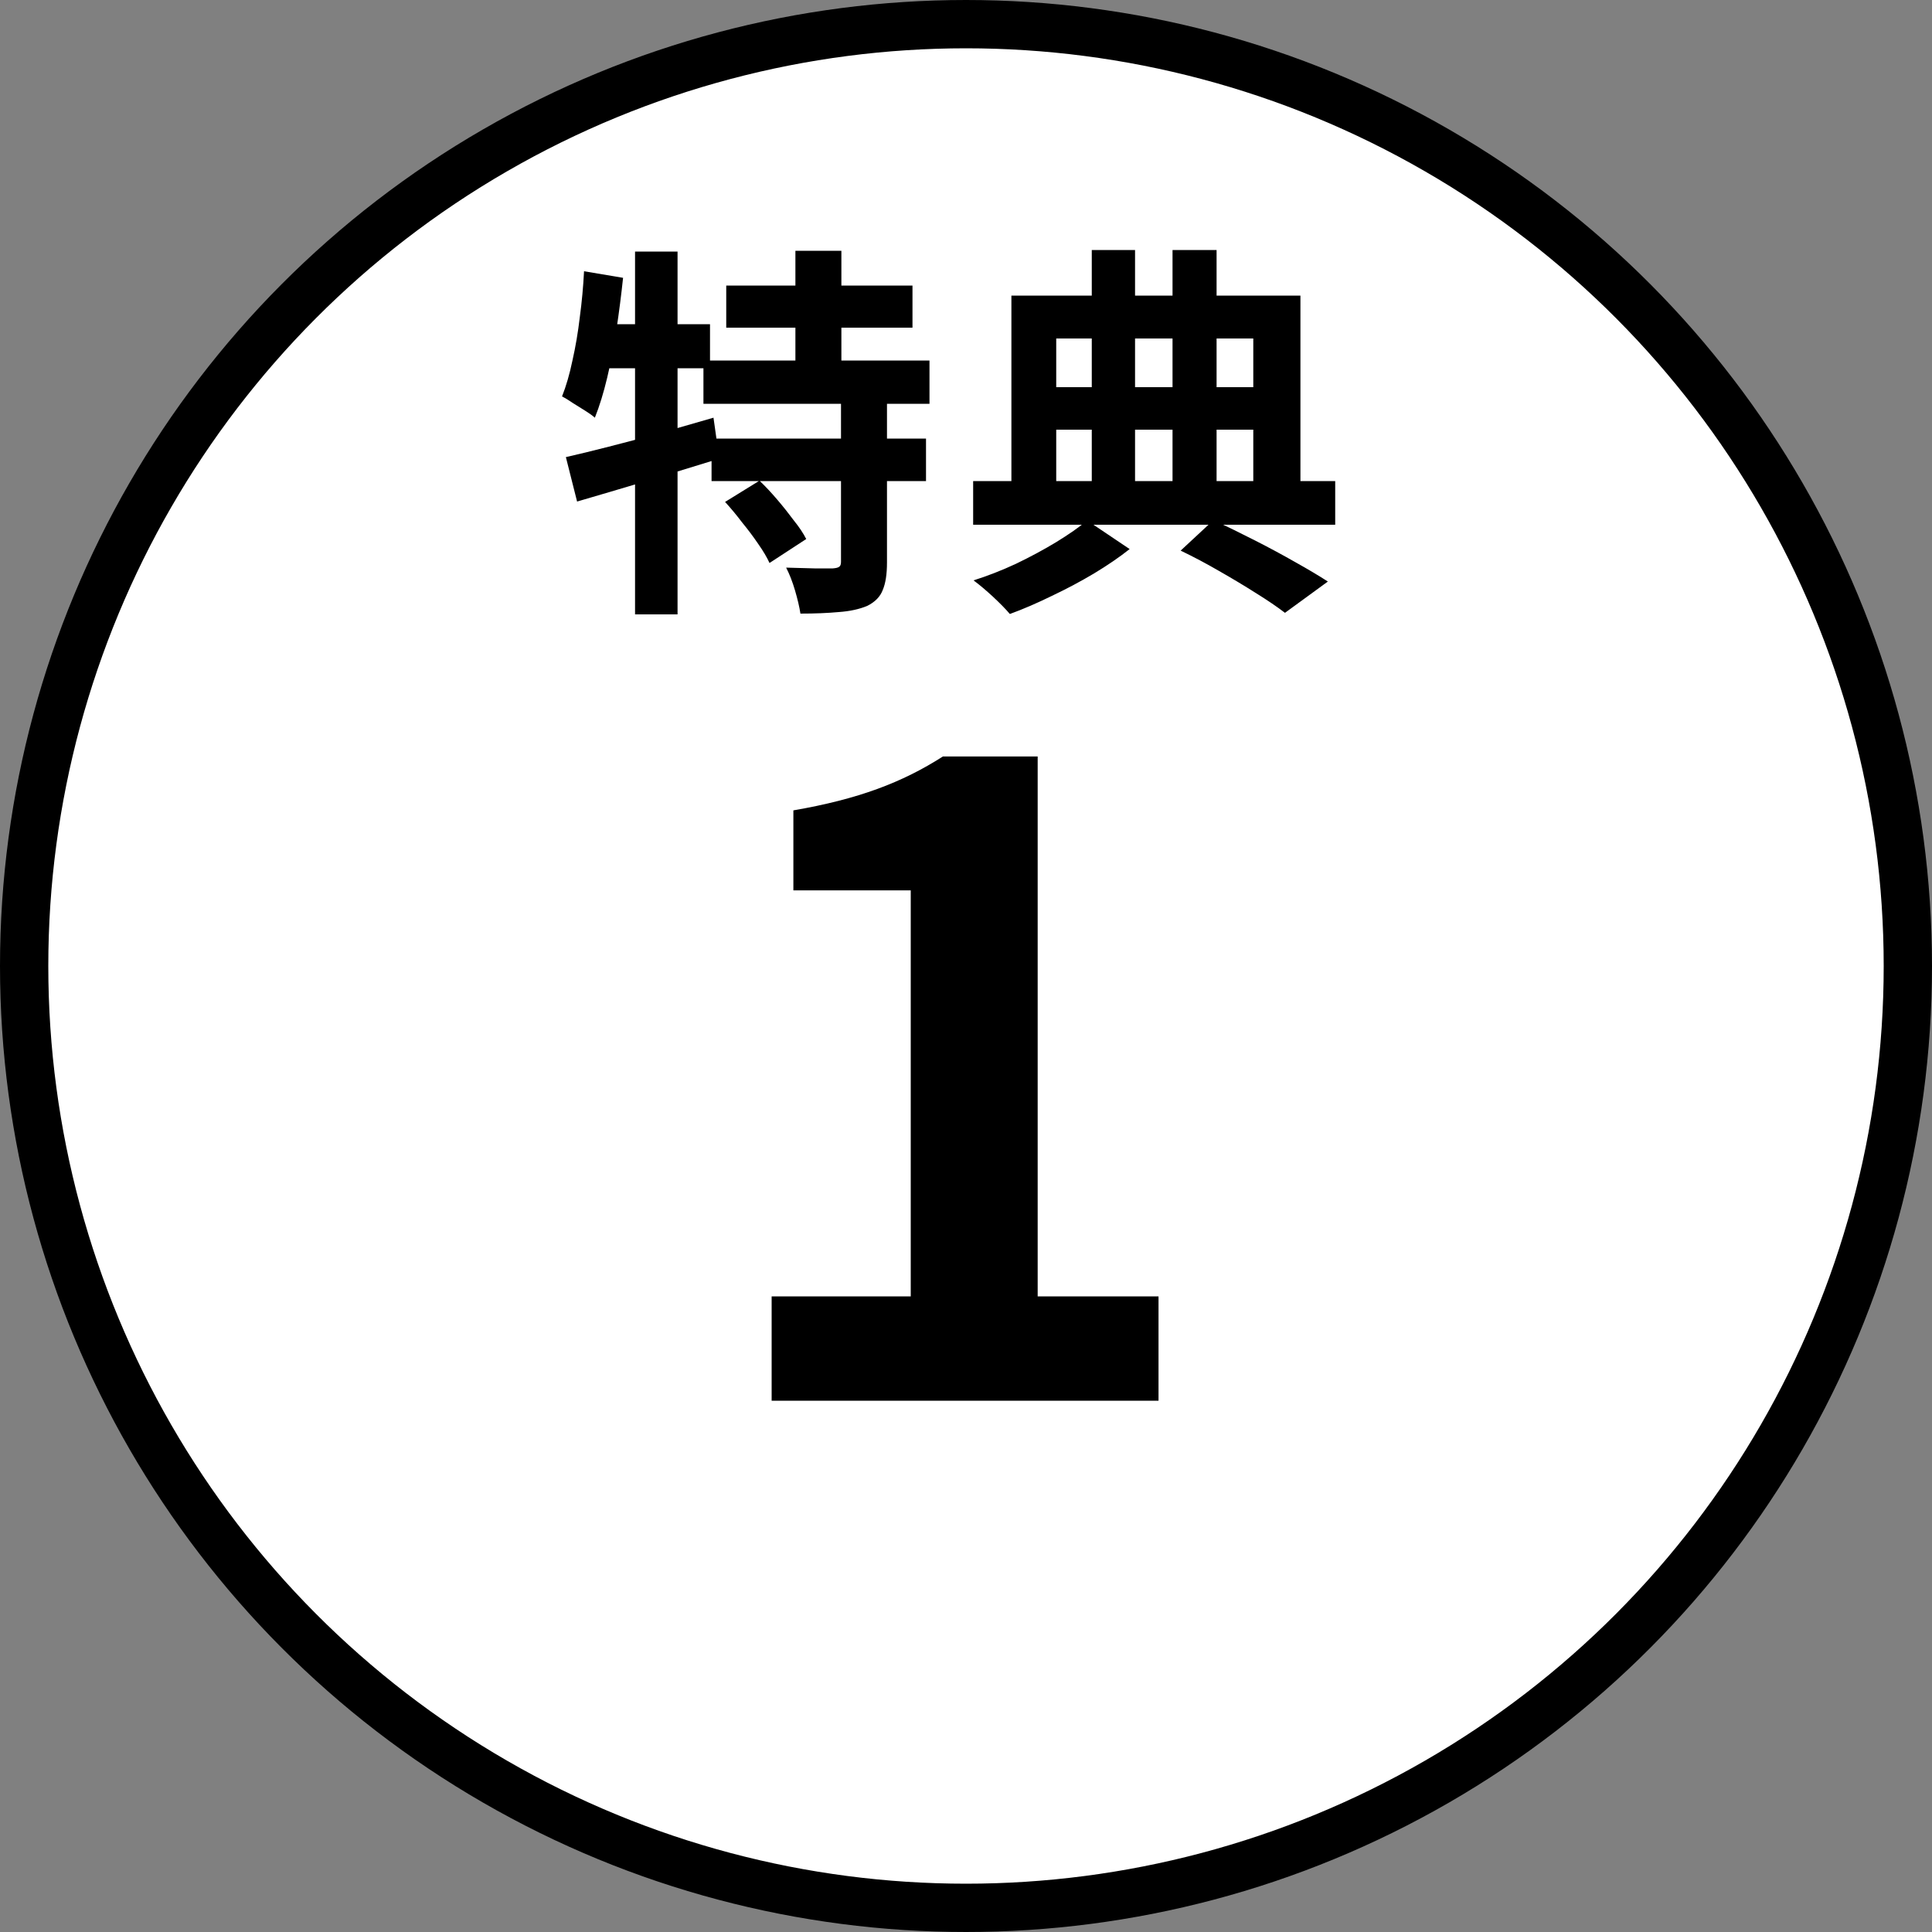
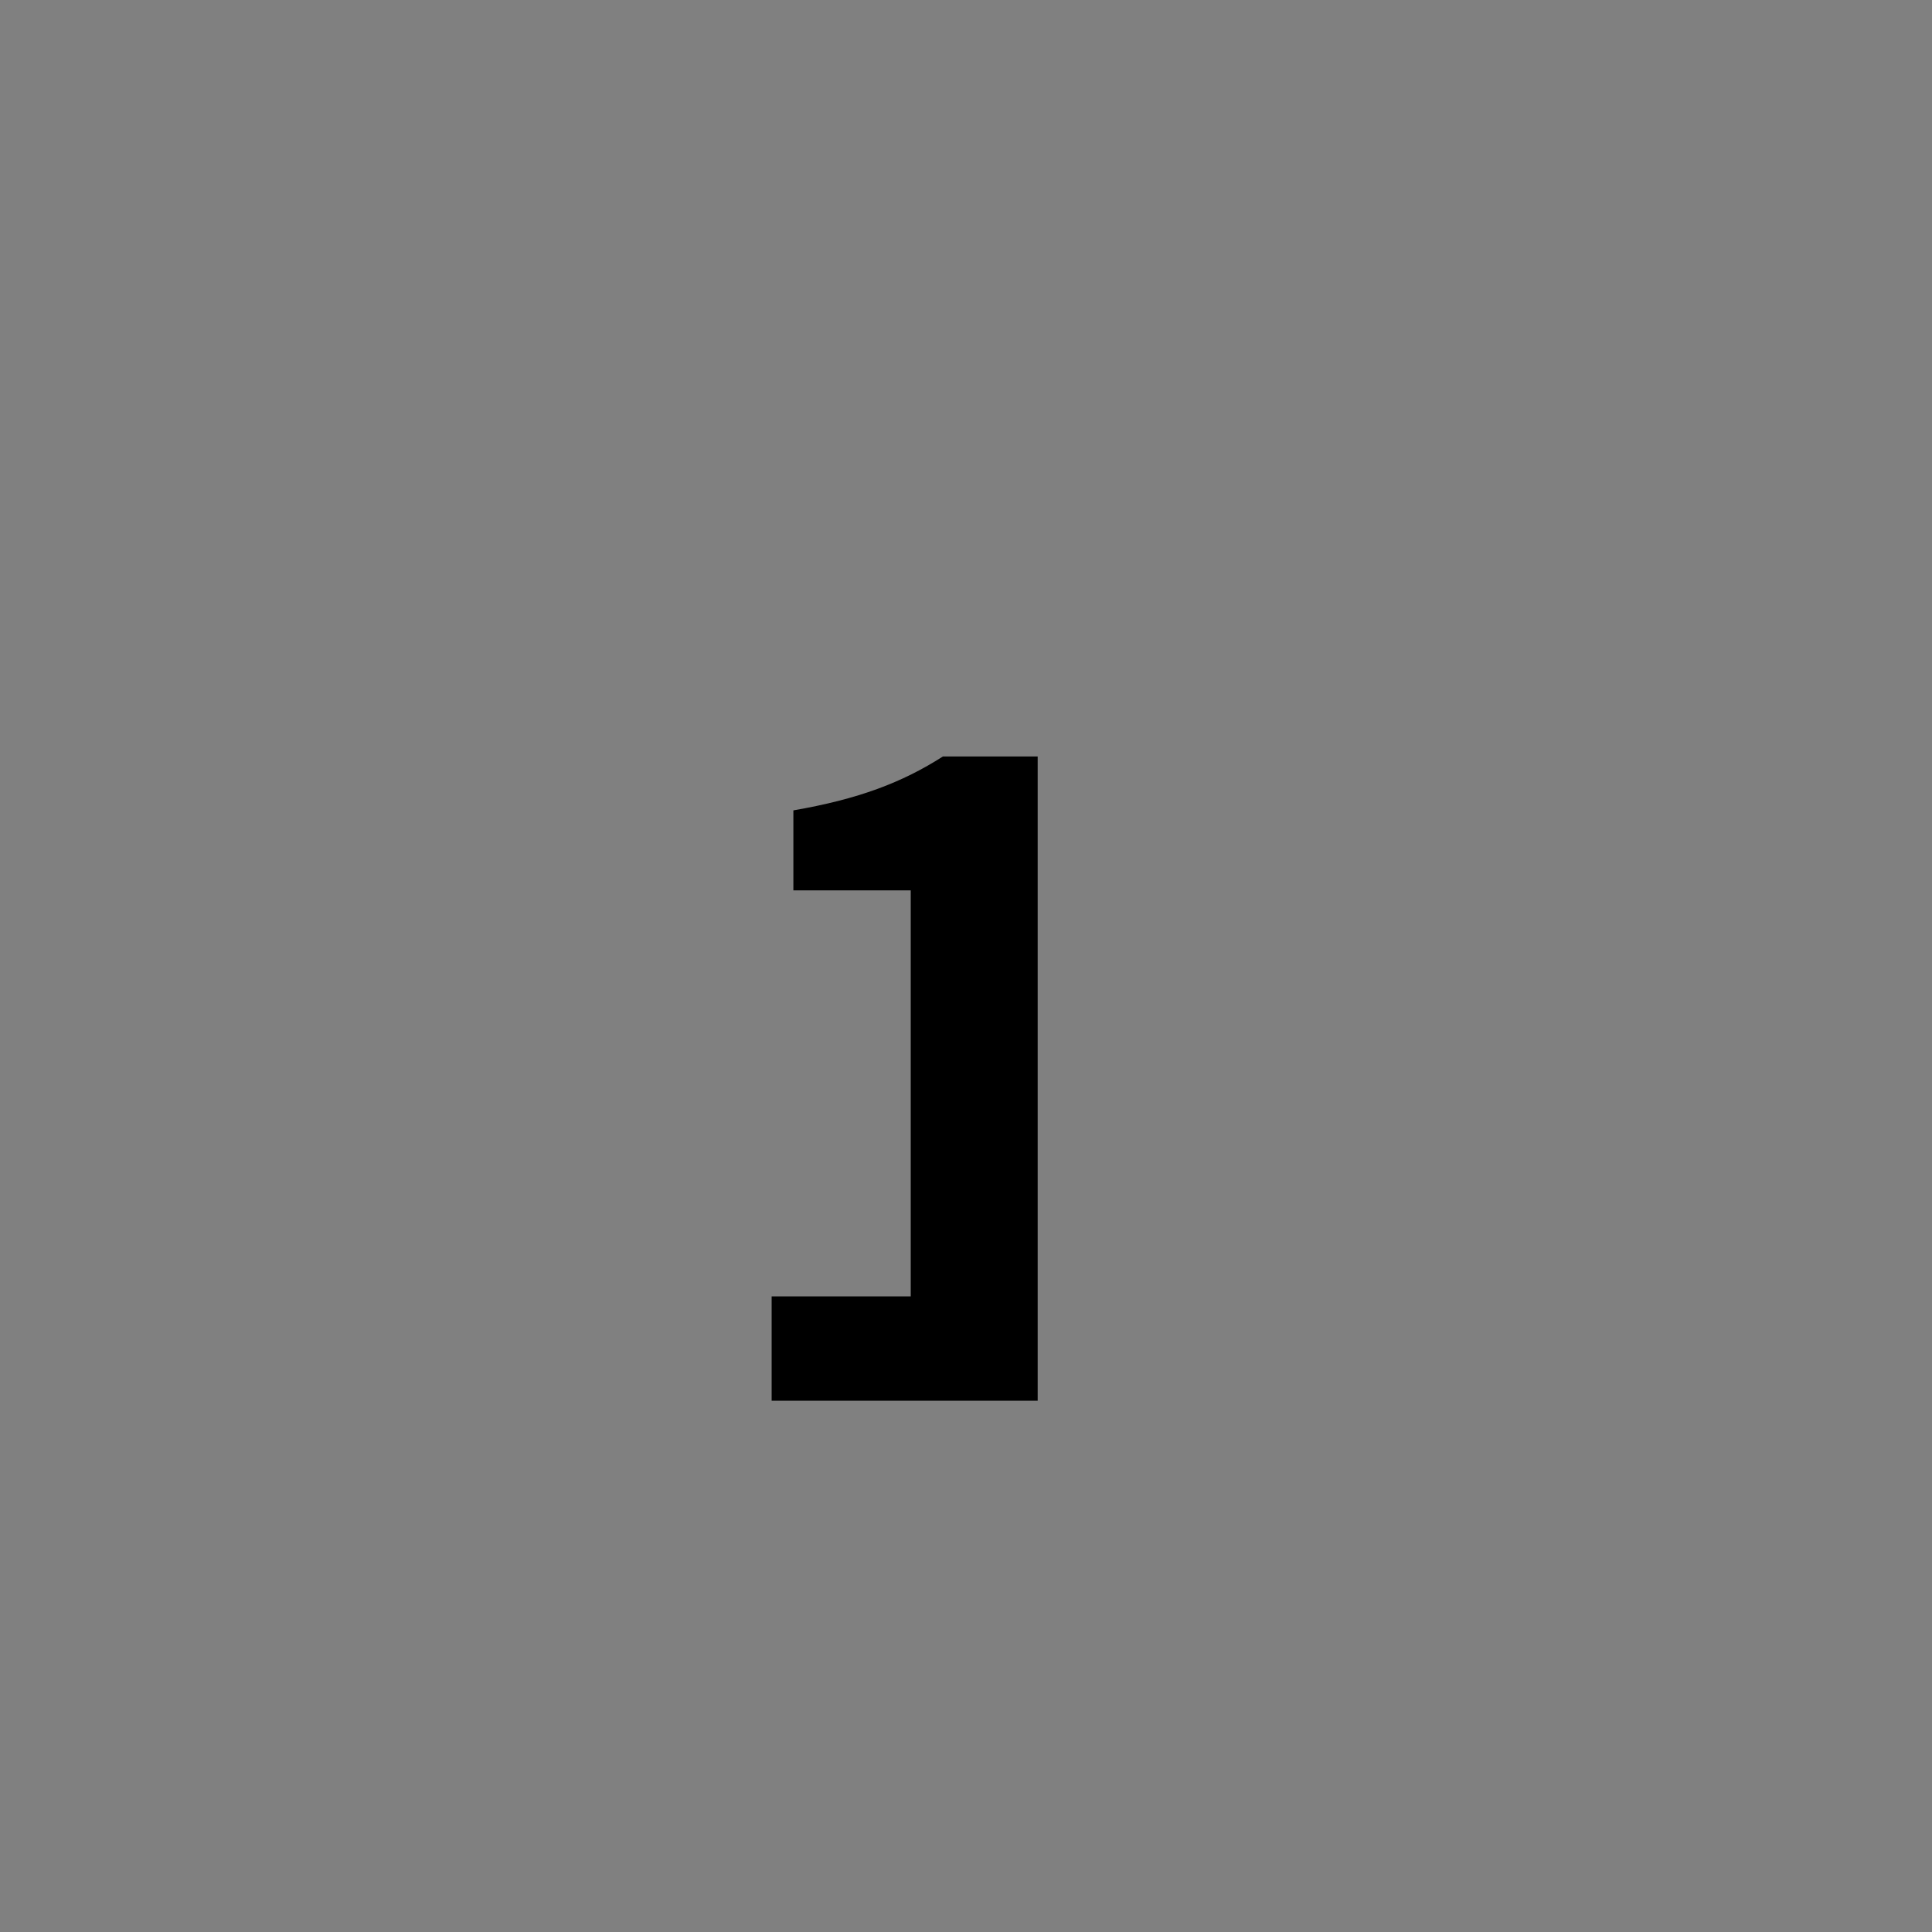
<svg xmlns="http://www.w3.org/2000/svg" width="40" height="40" viewBox="0 0 40 40" fill="none">
  <rect x="0" y="0" width="40" height="40" fill="#808080" stroke="none" />
-   <circle cx="20" cy="20" r="19.5" fill="white" stroke="black" />
-   <path d="M15.036 5.912H18.892V6.784H15.036V5.912ZM14.564 7.464H19.244V8.36H14.564V7.464ZM14.732 9.08H19.172V9.96H14.732V9.08ZM16.468 5.192H17.42V7.96H16.468V5.192ZM17.412 8.256H18.364V11.648C18.364 11.888 18.335 12.077 18.276 12.216C18.223 12.355 18.116 12.464 17.956 12.544C17.791 12.613 17.593 12.656 17.364 12.672C17.135 12.693 16.871 12.704 16.572 12.704C16.551 12.565 16.513 12.405 16.46 12.224C16.407 12.043 16.345 11.885 16.276 11.752C16.473 11.757 16.668 11.763 16.86 11.768C17.052 11.768 17.18 11.768 17.244 11.768C17.308 11.763 17.351 11.752 17.372 11.736C17.399 11.72 17.412 11.685 17.412 11.632V8.256ZM15.012 10.392L15.724 9.952C15.847 10.069 15.969 10.2 16.092 10.344C16.215 10.488 16.329 10.632 16.436 10.776C16.548 10.915 16.633 11.043 16.692 11.16L15.932 11.656C15.879 11.539 15.801 11.408 15.7 11.264C15.599 11.115 15.487 10.965 15.364 10.816C15.247 10.661 15.129 10.52 15.012 10.392ZM11.716 9.464C11.977 9.405 12.273 9.333 12.604 9.248C12.94 9.163 13.292 9.069 13.66 8.968C14.033 8.861 14.404 8.755 14.772 8.648L14.892 9.496C14.391 9.651 13.879 9.808 13.356 9.968C12.839 10.123 12.369 10.261 11.948 10.384L11.716 9.464ZM13.148 5.208H14.028V12.72H13.148V5.208ZM12.092 5.616L12.9 5.752C12.863 6.104 12.817 6.459 12.764 6.816C12.711 7.168 12.647 7.501 12.572 7.816C12.497 8.131 12.412 8.408 12.316 8.648C12.268 8.605 12.201 8.557 12.116 8.504C12.031 8.451 11.945 8.397 11.86 8.344C11.775 8.285 11.7 8.24 11.636 8.208C11.721 7.995 11.793 7.747 11.852 7.464C11.916 7.181 11.967 6.883 12.004 6.568C12.047 6.248 12.076 5.931 12.092 5.616ZM12.316 6.712H14.7V7.624H12.132L12.316 6.712ZM24.444 11.4L25.124 10.768C25.407 10.901 25.695 11.043 25.988 11.192C26.281 11.341 26.559 11.491 26.82 11.64C27.087 11.789 27.311 11.923 27.492 12.04L26.604 12.688C26.444 12.565 26.244 12.429 26.004 12.28C25.769 12.131 25.516 11.979 25.244 11.824C24.977 11.669 24.711 11.528 24.444 11.4ZM20.148 9.96H27.644V10.864H20.148V9.96ZM21.412 8.016H26.34V8.896H21.412V8.016ZM22.604 5.176H23.5V10.36H22.604V5.176ZM24.276 5.176H25.188V10.368H24.276V5.176ZM20.94 6.12H26.924V10.296H25.948V7.008H21.868V10.296H20.94V6.12ZM22.508 10.776L23.388 11.368C23.18 11.533 22.935 11.701 22.652 11.872C22.375 12.037 22.084 12.192 21.78 12.336C21.476 12.485 21.185 12.611 20.908 12.712C20.823 12.611 20.705 12.491 20.556 12.352C20.412 12.219 20.279 12.107 20.156 12.016C20.444 11.925 20.737 11.811 21.036 11.672C21.335 11.528 21.612 11.379 21.868 11.224C22.129 11.064 22.343 10.915 22.508 10.776Z" fill="black" />
-   <path d="M15.976 29V26.84H18.856V18.434H16.426V16.778C17.776 16.544 18.676 16.202 19.522 15.662H21.484V26.84H23.986V29H15.976Z" fill="black" />
+   <path d="M15.976 29V26.84H18.856V18.434H16.426V16.778C17.776 16.544 18.676 16.202 19.522 15.662H21.484V26.84V29H15.976Z" fill="black" />
</svg>